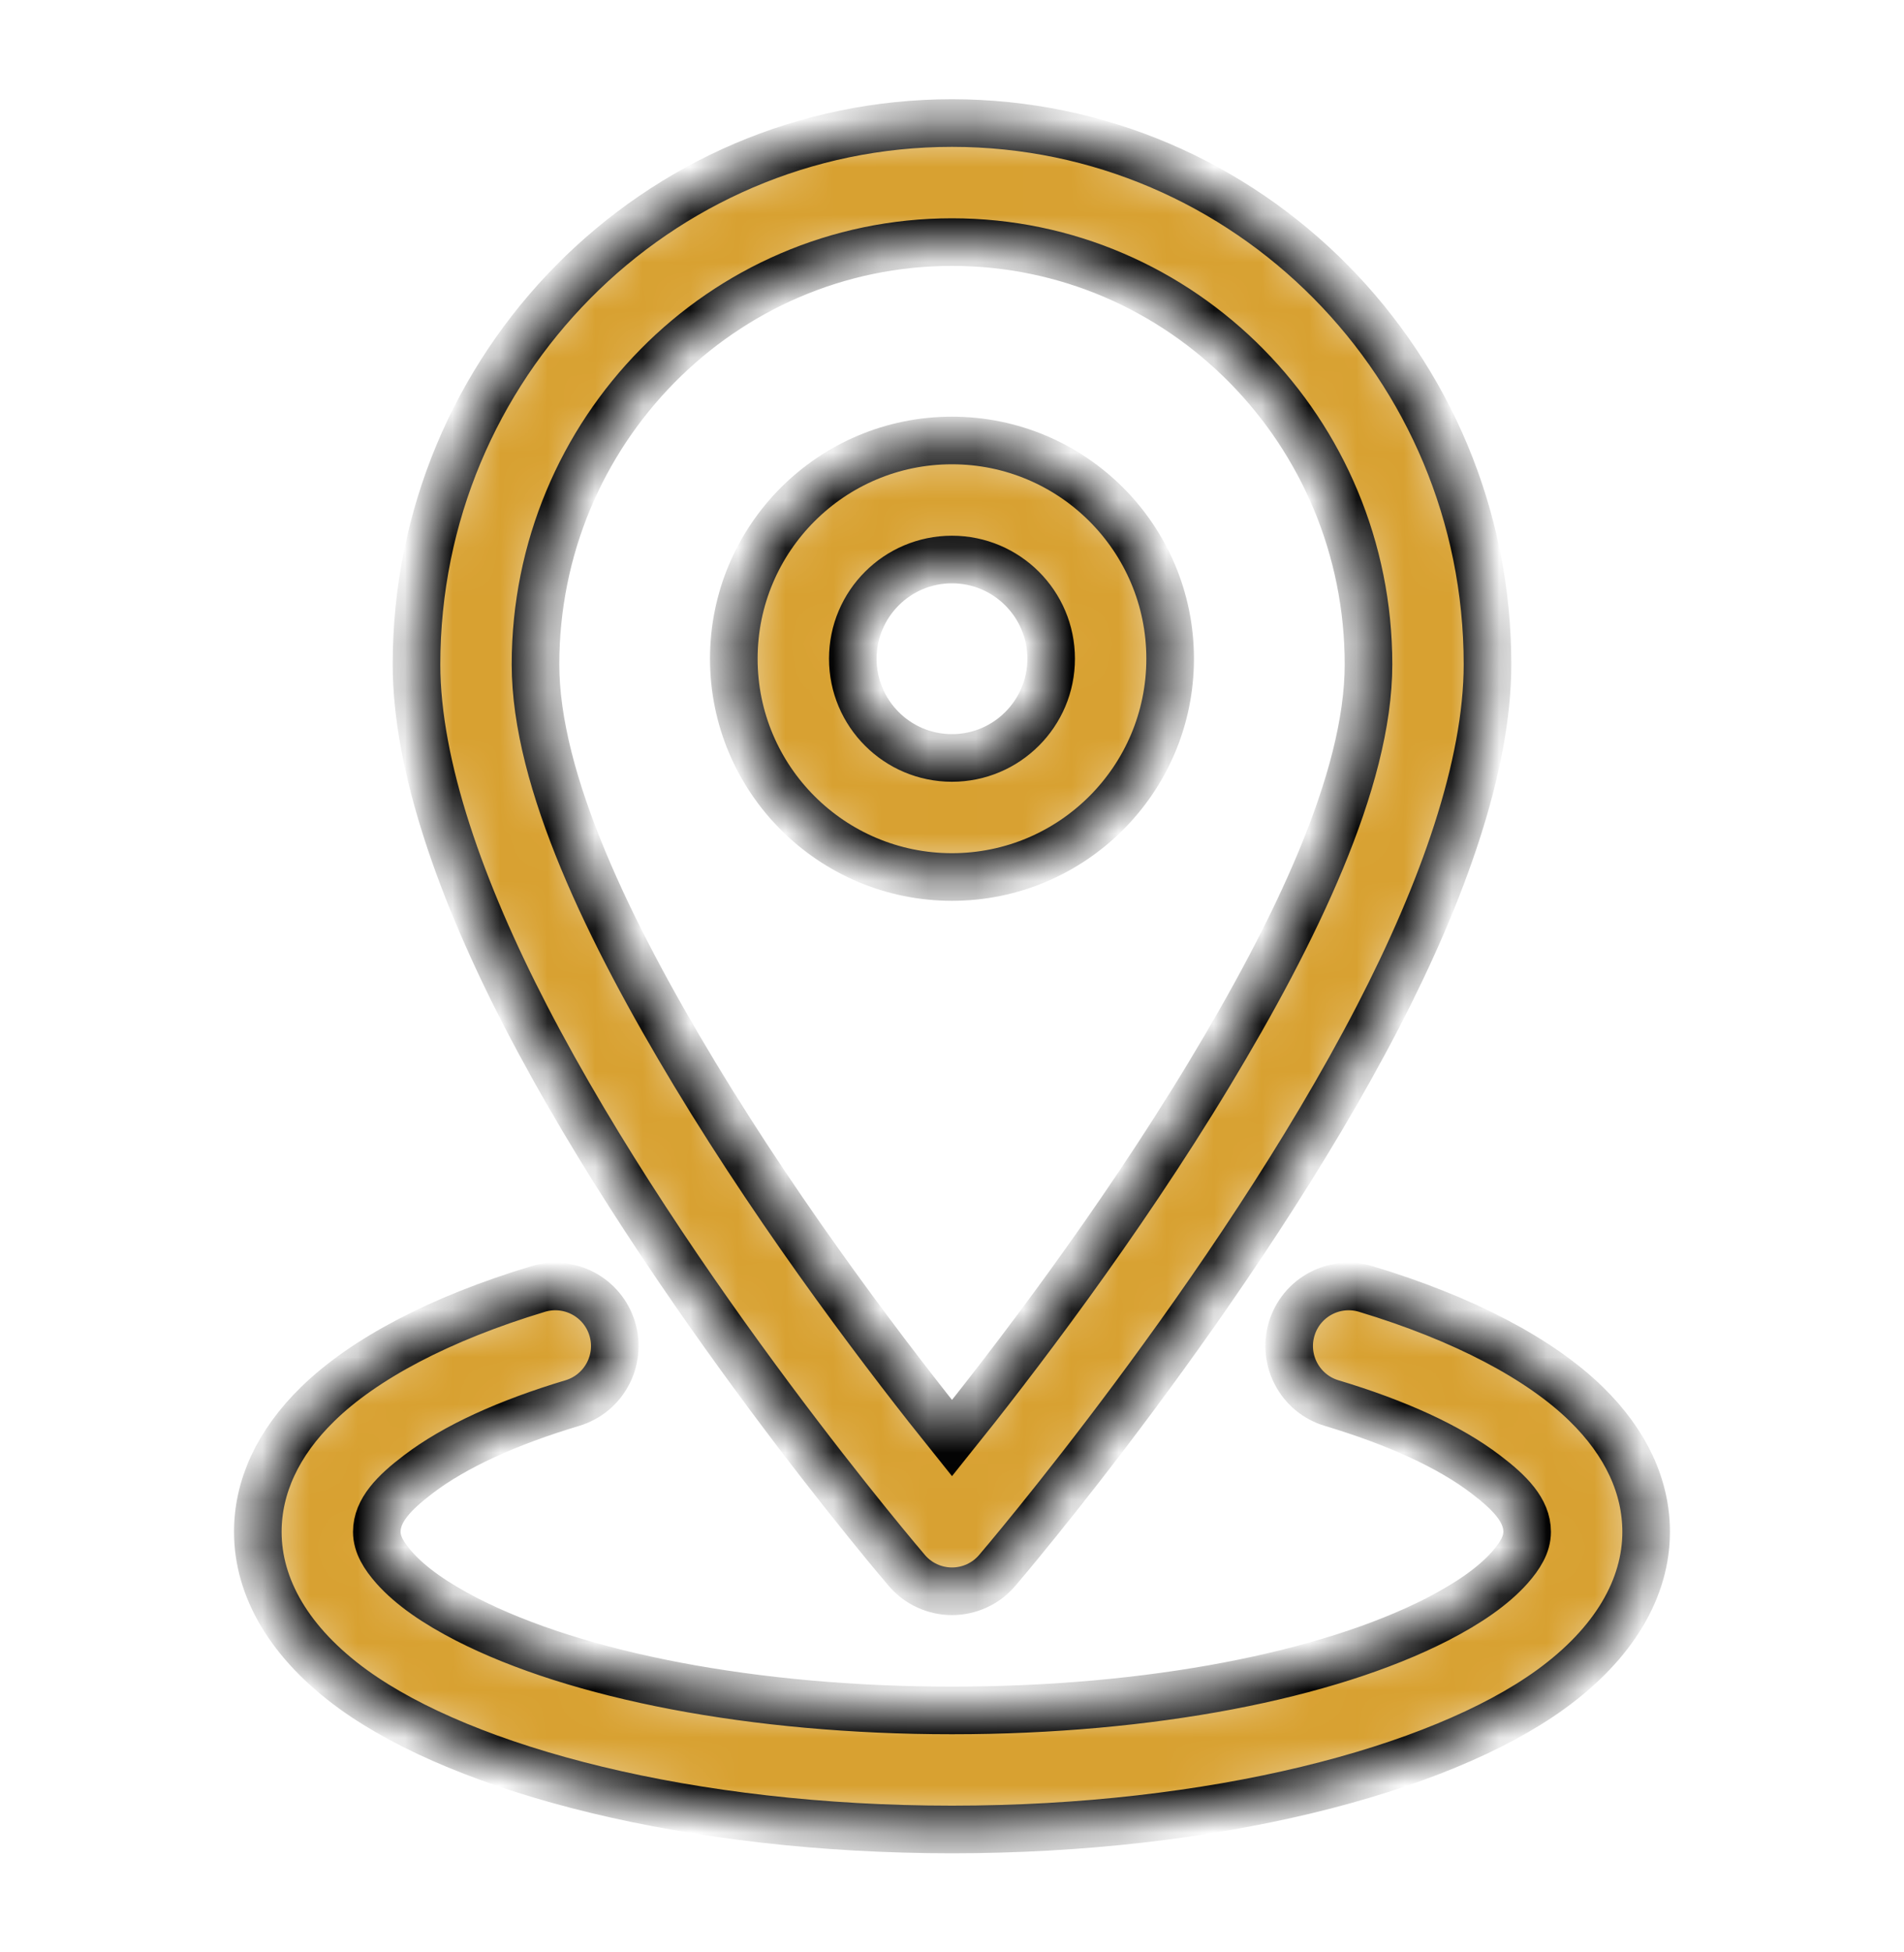
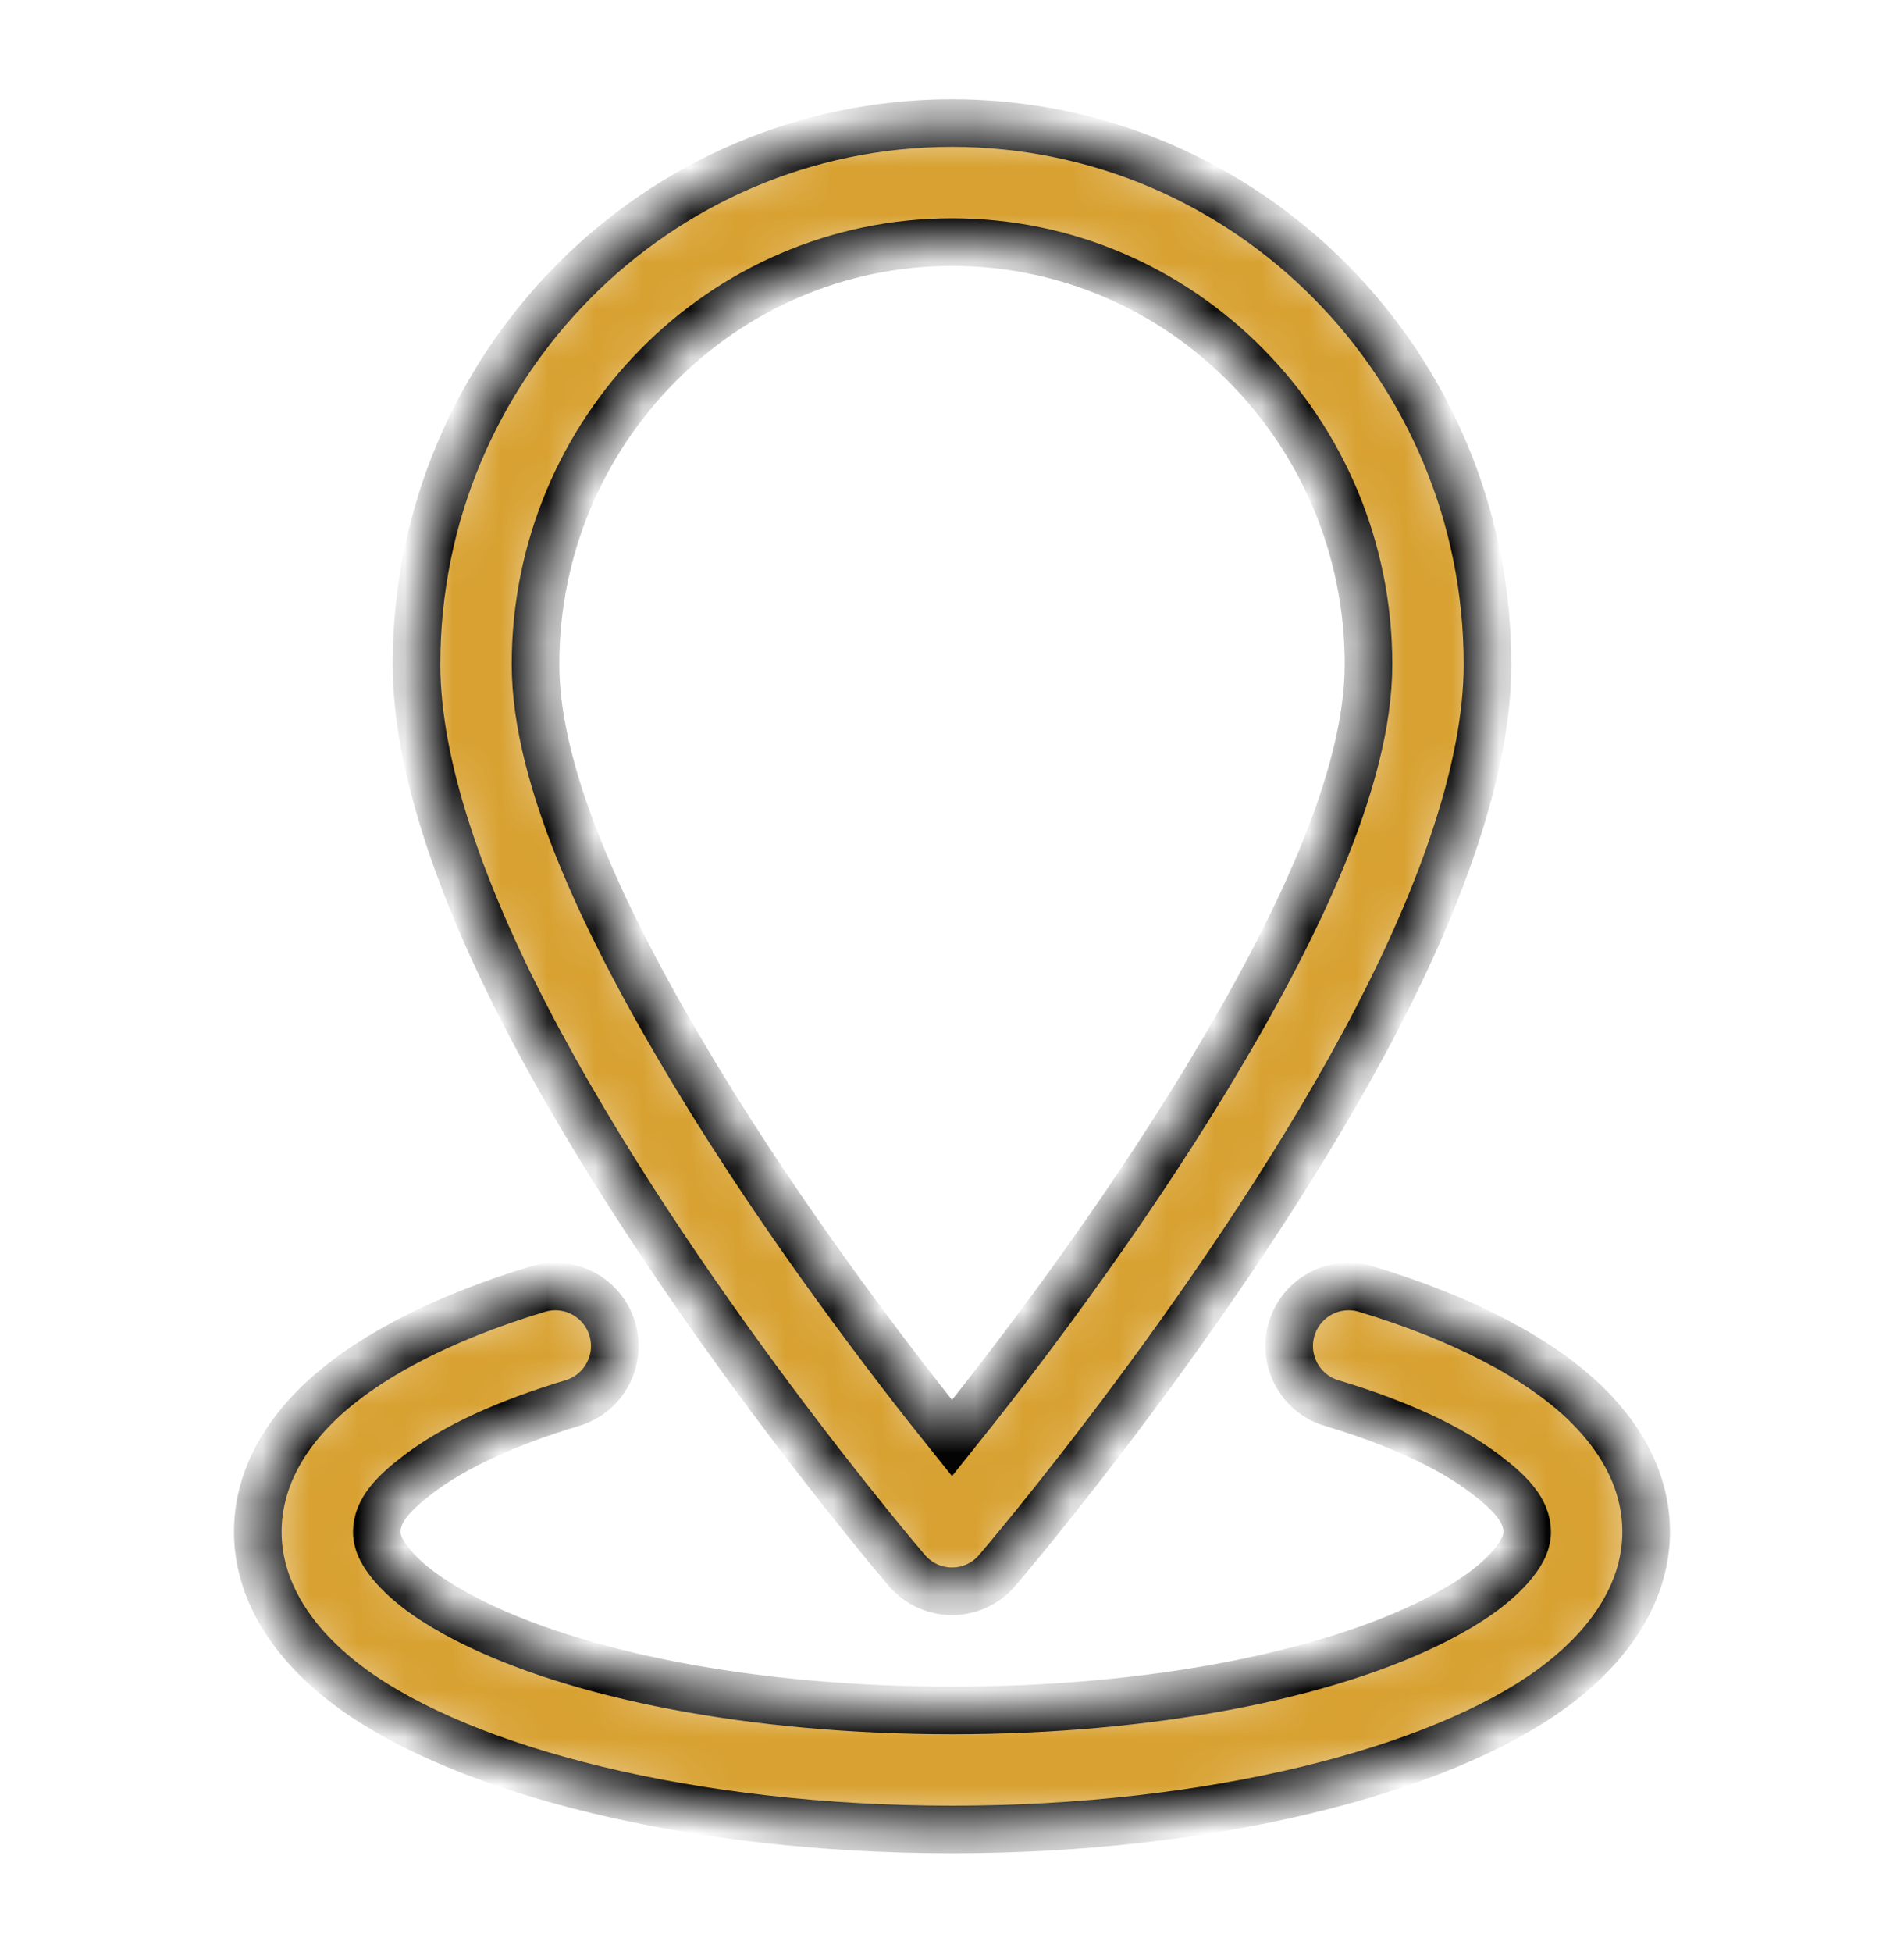
<svg xmlns="http://www.w3.org/2000/svg" width="40" height="41" viewBox="0 0 40 41" fill="none">
  <mask id="path-1-inside-1_36_7943" fill="white">
    <path fill-rule="evenodd" clip-rule="evenodd" d="M20 2.584C13.795 2.584 8.75 7.674 8.75 13.952C8.75 16.079 9.687 18.717 11.05 21.349C14.052 27.144 19.052 32.981 19.052 32.981C19.288 33.257 19.635 33.417 20 33.417C20.365 33.417 20.712 33.257 20.948 32.981C20.948 32.981 25.948 27.144 28.95 21.349C30.313 18.717 31.25 16.079 31.25 13.952C31.25 7.674 26.205 2.584 20 2.584ZM20 5.084C24.833 5.084 28.75 9.062 28.75 13.952C28.75 16.396 27.2 19.579 25.41 22.547C23.49 25.731 21.243 28.654 20 30.201C18.757 28.654 16.51 25.731 14.59 22.547C12.8 19.579 11.25 16.396 11.25 13.952C11.25 9.062 15.167 5.084 20 5.084Z" />
  </mask>
  <path fill-rule="evenodd" clip-rule="evenodd" d="M20 2.584C13.795 2.584 8.75 7.674 8.75 13.952C8.75 16.079 9.687 18.717 11.05 21.349C14.052 27.144 19.052 32.981 19.052 32.981C19.288 33.257 19.635 33.417 20 33.417C20.365 33.417 20.712 33.257 20.948 32.981C20.948 32.981 25.948 27.144 28.95 21.349C30.313 18.717 31.25 16.079 31.25 13.952C31.25 7.674 26.205 2.584 20 2.584ZM20 5.084C24.833 5.084 28.75 9.062 28.75 13.952C28.75 16.396 27.2 19.579 25.41 22.547C23.49 25.731 21.243 28.654 20 30.201C18.757 28.654 16.51 25.731 14.59 22.547C12.8 19.579 11.25 16.396 11.25 13.952C11.25 9.062 15.167 5.084 20 5.084Z" fill="#D8A131" stroke="black" mask="url(#path-1-inside-1_36_7943)" />
  <mask id="path-2-inside-2_36_7943" fill="white">
-     <path fill-rule="evenodd" clip-rule="evenodd" d="M19.999 9.25C17.469 9.25 15.416 11.303 15.416 13.833C15.416 16.363 17.469 18.417 19.999 18.417C22.529 18.417 24.583 16.363 24.583 13.833C24.583 11.303 22.529 9.25 19.999 9.25ZM19.999 11.75C21.149 11.75 22.083 12.683 22.083 13.833C22.083 14.983 21.149 15.917 19.999 15.917C18.849 15.917 17.916 14.983 17.916 13.833C17.916 12.683 18.849 11.75 19.999 11.75Z" />
-   </mask>
+     </mask>
  <path fill-rule="evenodd" clip-rule="evenodd" d="M19.999 9.25C17.469 9.25 15.416 11.303 15.416 13.833C15.416 16.363 17.469 18.417 19.999 18.417C22.529 18.417 24.583 16.363 24.583 13.833C24.583 11.303 22.529 9.25 19.999 9.25ZM19.999 11.75C21.149 11.75 22.083 12.683 22.083 13.833C22.083 14.983 21.149 15.917 19.999 15.917C18.849 15.917 17.916 14.983 17.916 13.833C17.916 12.683 18.849 11.75 19.999 11.75Z" fill="#D8A131" stroke="black" mask="url(#path-2-inside-2_36_7943)" />
  <mask id="path-3-inside-3_36_7943" fill="white">
    <path fill-rule="evenodd" clip-rule="evenodd" d="M27.973 29.464C29.328 29.87 30.444 30.374 31.216 30.964C31.716 31.344 32.083 31.715 32.083 32.169C32.083 32.435 31.931 32.677 31.718 32.919C31.364 33.317 30.839 33.675 30.189 34.009C27.893 35.184 24.179 35.919 19.999 35.919C15.819 35.919 12.106 35.184 9.809 34.009C9.159 33.675 8.634 33.317 8.281 32.919C8.068 32.677 7.916 32.435 7.916 32.169C7.916 31.715 8.283 31.344 8.783 30.964C9.554 30.374 10.671 29.87 12.026 29.464C12.686 29.265 13.061 28.567 12.863 27.907C12.664 27.245 11.966 26.87 11.306 27.069C9.243 27.69 7.639 28.542 6.676 29.484C5.829 30.309 5.416 31.232 5.416 32.169C5.416 33.339 6.078 34.505 7.423 35.479C9.783 37.185 14.523 38.419 19.999 38.419C25.476 38.419 30.216 37.185 32.576 35.479C33.921 34.505 34.583 33.339 34.583 32.169C34.583 31.232 34.169 30.309 33.323 29.484C32.359 28.542 30.756 27.69 28.693 27.069C28.033 26.87 27.334 27.245 27.136 27.907C26.938 28.567 27.313 29.265 27.973 29.464Z" />
  </mask>
  <path fill-rule="evenodd" clip-rule="evenodd" d="M27.973 29.464C29.328 29.87 30.444 30.374 31.216 30.964C31.716 31.344 32.083 31.715 32.083 32.169C32.083 32.435 31.931 32.677 31.718 32.919C31.364 33.317 30.839 33.675 30.189 34.009C27.893 35.184 24.179 35.919 19.999 35.919C15.819 35.919 12.106 35.184 9.809 34.009C9.159 33.675 8.634 33.317 8.281 32.919C8.068 32.677 7.916 32.435 7.916 32.169C7.916 31.715 8.283 31.344 8.783 30.964C9.554 30.374 10.671 29.87 12.026 29.464C12.686 29.265 13.061 28.567 12.863 27.907C12.664 27.245 11.966 26.87 11.306 27.069C9.243 27.69 7.639 28.542 6.676 29.484C5.829 30.309 5.416 31.232 5.416 32.169C5.416 33.339 6.078 34.505 7.423 35.479C9.783 37.185 14.523 38.419 19.999 38.419C25.476 38.419 30.216 37.185 32.576 35.479C33.921 34.505 34.583 33.339 34.583 32.169C34.583 31.232 34.169 30.309 33.323 29.484C32.359 28.542 30.756 27.69 28.693 27.069C28.033 26.87 27.334 27.245 27.136 27.907C26.938 28.567 27.313 29.265 27.973 29.464Z" fill="#D8A131" stroke="black" mask="url(#path-3-inside-3_36_7943)" />
</svg>